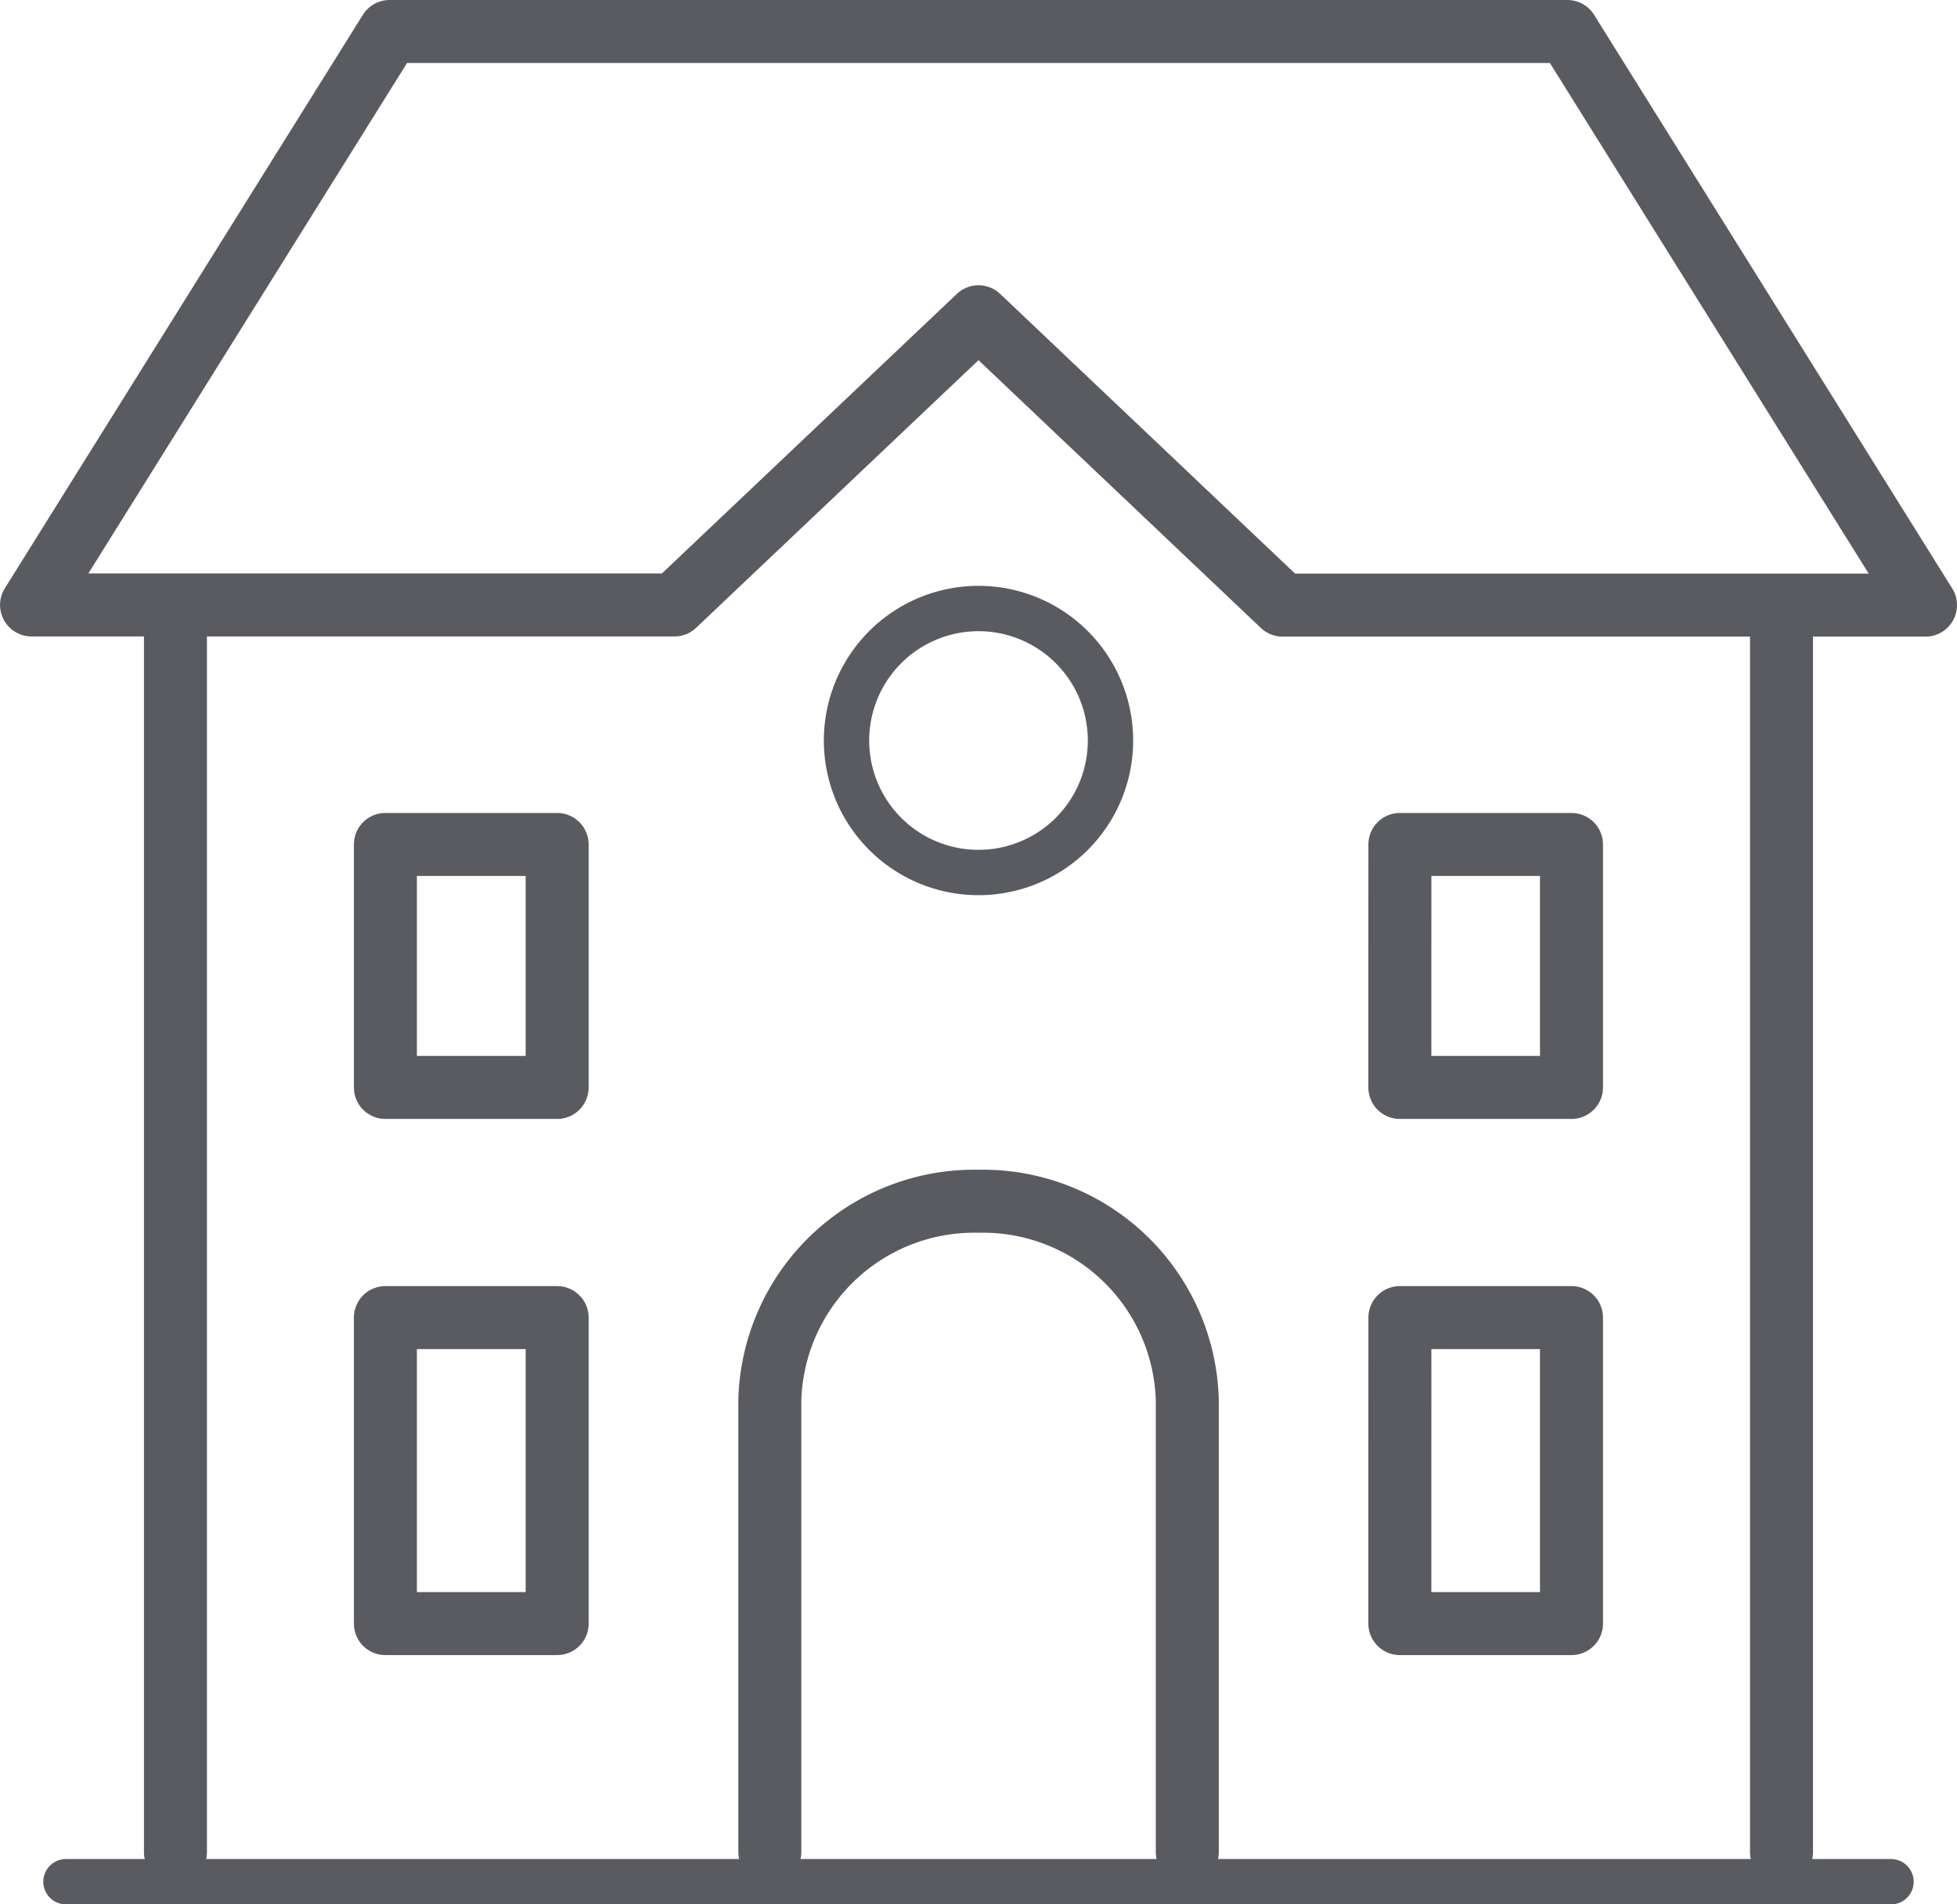
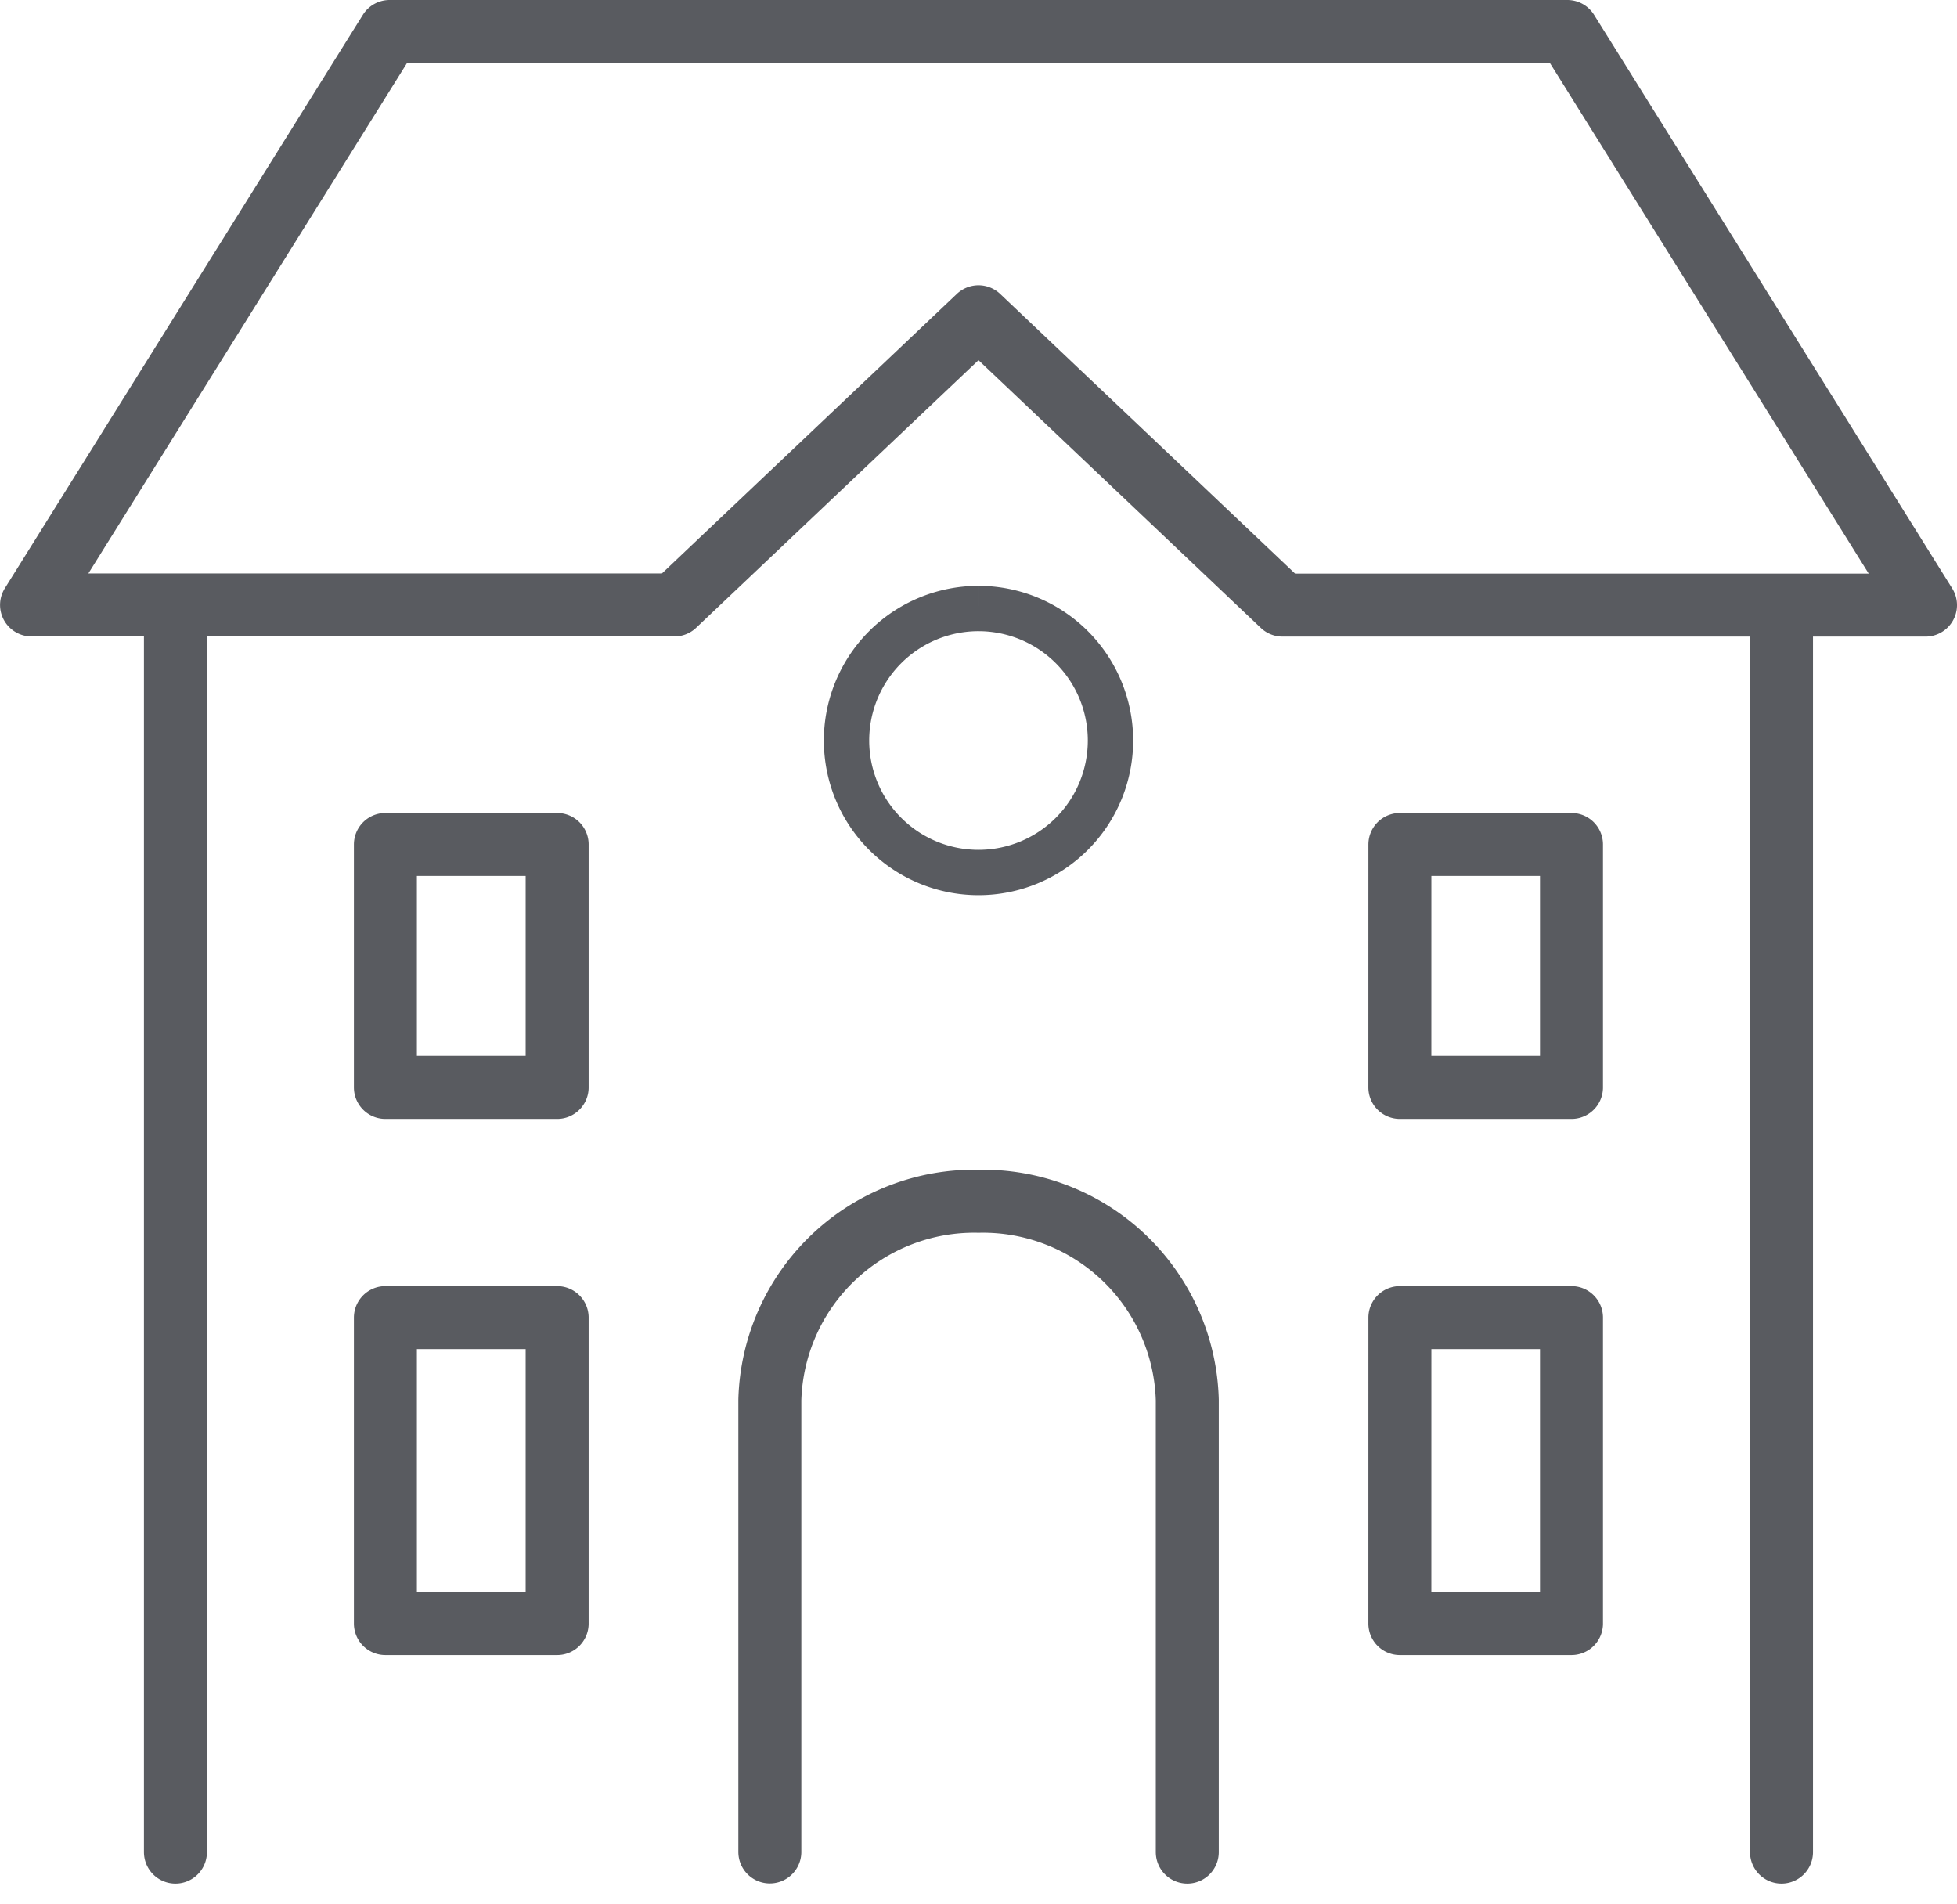
<svg xmlns="http://www.w3.org/2000/svg" width="62.144" height="60.466" viewBox="0 0 62.144 60.466">
  <defs>
    <style>.a,.b,.c{fill:none;stroke:#595b60;stroke-miterlimit:22.926;}.a,.c{stroke-linecap:round;stroke-linejoin:round;}.a{stroke-width:2px;}.b,.c{stroke-width:1.44px;}</style>
  </defs>
  <g transform="translate(1 1)">
    <path class="a" d="M25.169,8.41V47.647m-51,0V8.41m6.8-18.568h37.4L29.742,8.055H9.325L-.33-1.1l-9.655,9.15H-30.4Zm12.075,57.8V33.294A6.492,6.492,0,0,1-.33,26.983h0A6.492,6.492,0,0,1,6.3,33.294V47.647M-19.164,15.655h5.454v7.714h-5.454Zm0,15.022h5.454v9.715h-5.454Zm32.215,0H18.5v9.715H13.05Zm0-15.022H18.5v7.714H13.05Z" transform="translate(30.402 10.158)" />
-     <path class="b" d="M1.9,0A4.191,4.191,0,1,1-2.293,4.191,4.192,4.192,0,0,1,1.9,0Z" transform="translate(28.174 18.321)" />
-     <path class="c" d="M0,0H57.955" transform="translate(1.094 58.746)" />
+     <path class="b" d="M1.9,0A4.191,4.191,0,1,1-2.293,4.191,4.192,4.192,0,0,1,1.9,0" transform="translate(28.174 18.321)" />
  </g>
</svg>